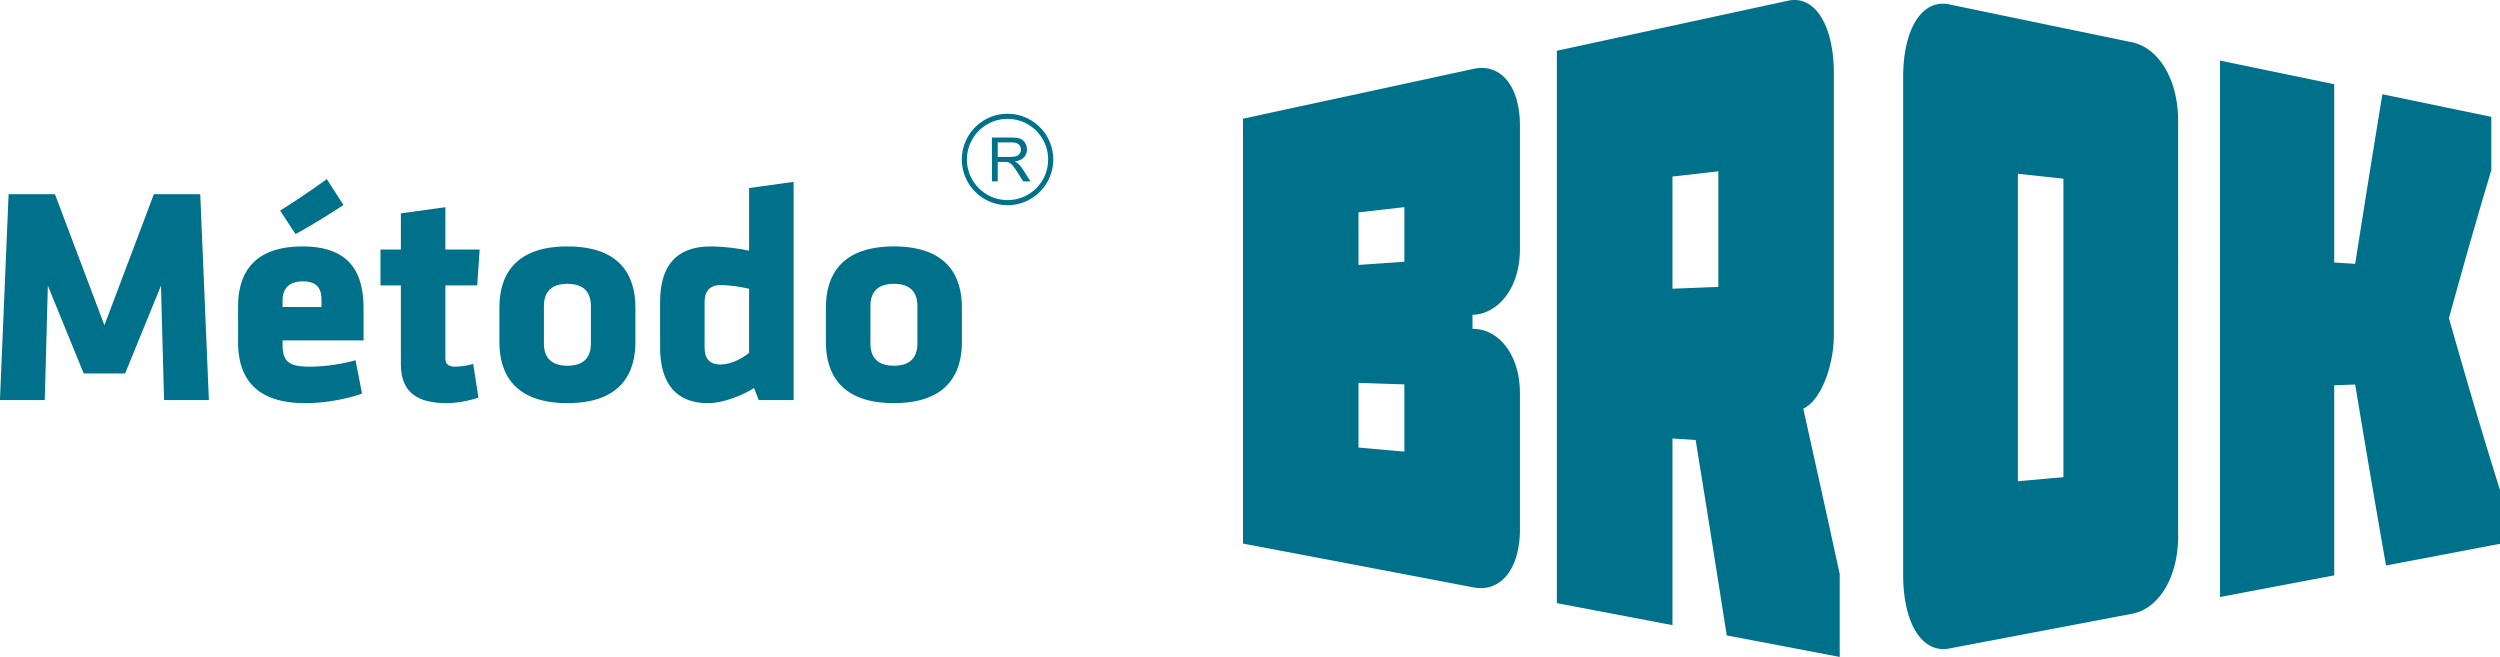
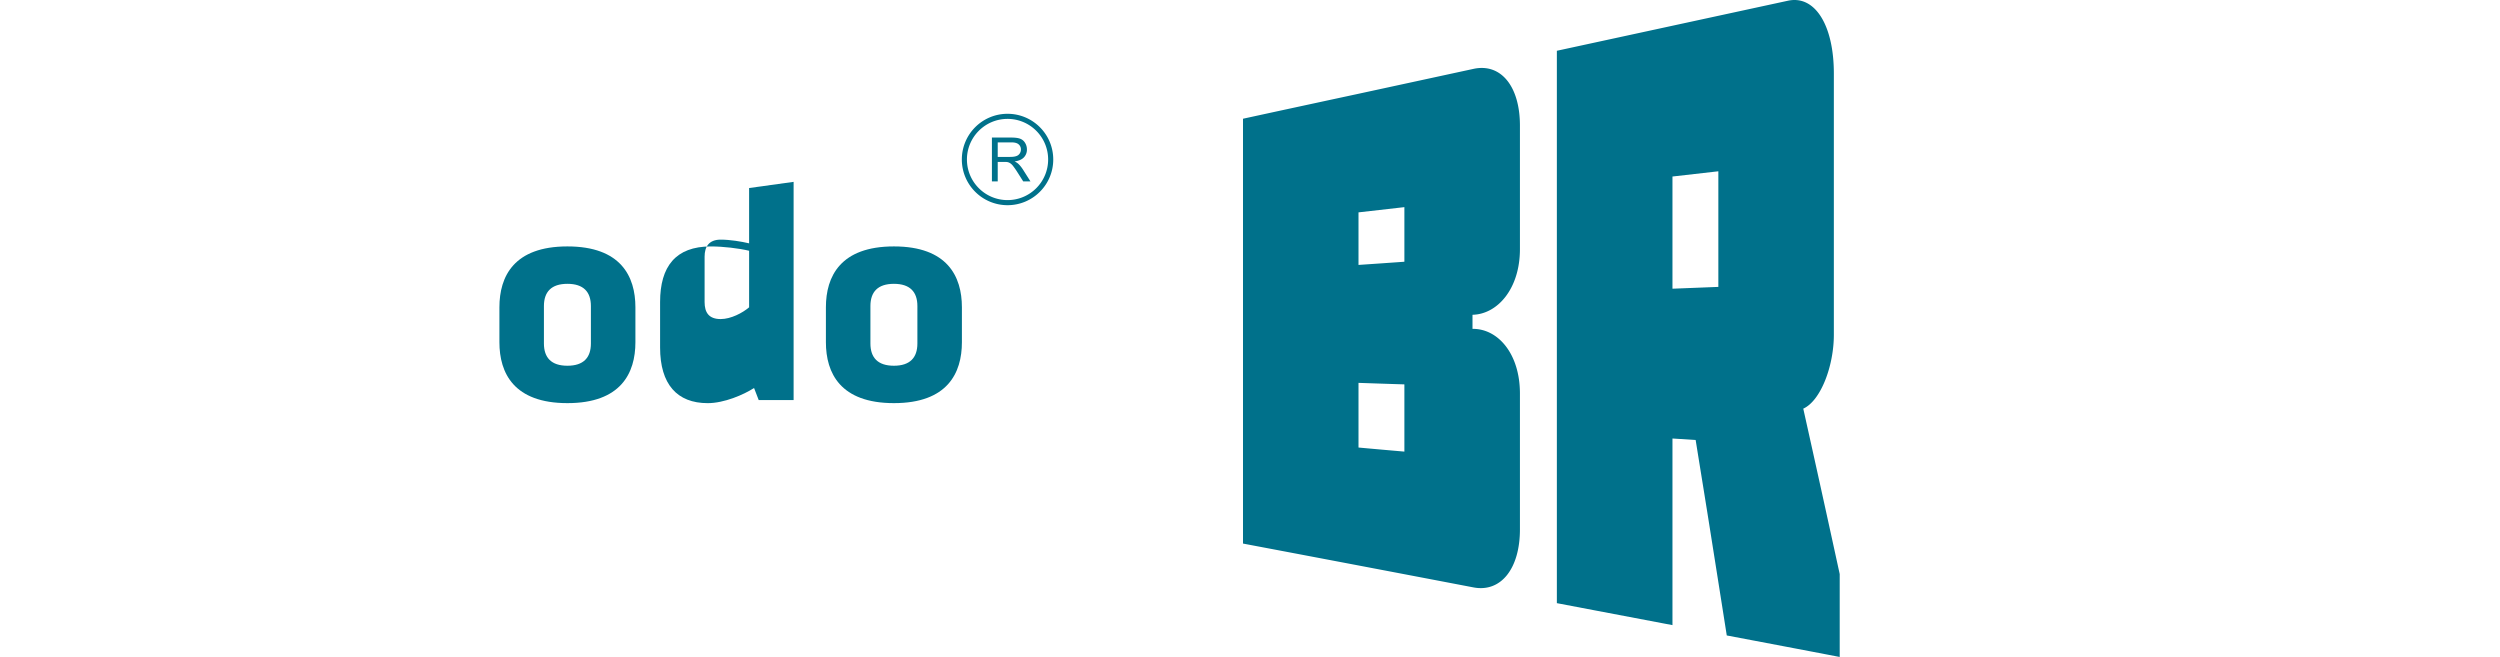
<svg xmlns="http://www.w3.org/2000/svg" viewBox="0 0 76.012 19.974">
  <path d="M0 0v3.775h1.673c.336 0 .592-.035.766-.103a.827.827 0 0 0 .419-.358c.105-.171.157-.36.157-.568a.949.949 0 0 0-.26-.677c-.173-.184-.44-.3-.802-.35a1.28 1.28 0 0 0 .301-.188c.146-.134.284-.302.413-.502L3.319 0h-.623l-.499.786a6.475 6.475 0 0 1-.36.521 1.078 1.078 0 0 1-.254.252.758.758 0 0 1-.227.1 1.482 1.482 0 0 1-.277.018H.5V0Zm.5 2.109h1.072c.229 0 .406.024.534.072a.558.558 0 0 1 .292.226c.067.104.1.217.1.339a.563.563 0 0 1-.193.44c-.129.115-.333.173-.612.173H.5Z" style="fill:#00718b;fill-opacity:1;fill-rule:evenodd;stroke:none" transform="matrix(.353 0 0 -.353 30.159 5.515)" />
  <path d="M0 0c1.087 0 2.071-.44 2.783-1.152a3.925 3.925 0 0 0 1.154-2.784 3.922 3.922 0 0 0-1.154-2.783A3.924 3.924 0 0 0 0-7.872a3.926 3.926 0 0 0-2.783 1.153 3.922 3.922 0 0 0-1.153 2.783c0 1.087.44 2.071 1.153 2.784A3.925 3.925 0 0 0 0 0m2.473-1.463A3.487 3.487 0 0 1 0-.439c-.966 0-1.84-.391-2.473-1.024a3.49 3.49 0 0 1-1.024-2.473c0-.966.392-1.84 1.024-2.472A3.482 3.482 0 0 1 0-7.433c.965 0 1.84.391 2.473 1.025a3.485 3.485 0 0 1 1.024 2.472 3.49 3.49 0 0 1-1.024 2.473" style="fill:#00718b;fill-opacity:1;fill-rule:evenodd;stroke:none" transform="matrix(.353 0 0 -.353 30.634 3.46)" />
-   <path d="M0 0h3.567l3.088 7.56.267-9.85h3.86l-.745 17.73H6.043L1.784 4.153l-4.26 11.287h-3.993l-.745-17.73h3.86l.266 9.85z" style="fill:#00718b;fill-opacity:1;fill-rule:nonzero;stroke:none" transform="matrix(.353 0 0 -.353 2.545 11.355)" />
-   <path d="M0 0v2.715c0 2.823-.932 5.378-5.245 5.378-4.312 0-5.564-2.395-5.564-5.191V-.133c0-3.195 1.598-5.271 5.804-5.271 1.811 0 3.7.4 4.872.825l-.559 2.875c-1.145-.345-2.743-.558-3.94-.558-1.757 0-2.343.399-2.343 1.89V0Zm-3.621 2.875h-3.354v.559c0 .906.426 1.65 1.757 1.65s1.597-.744 1.597-1.65zm-2.236 6.283c1.491.825 2.529 1.464 4.126 2.503l-1.437 2.235a67.847 67.847 0 0 0-4.02-2.715z" style="fill:#00718b;fill-opacity:1;fill-rule:nonzero;stroke:none" transform="matrix(.353 0 0 -.353 11.054 10.35)" />
-   <path d="m0 0-.453 2.902c-.559-.187-1.171-.239-1.597-.239-.479 0-.798.185-.798.718v6.283h2.741l.213 3.087h-2.954v3.647l-3.834-.531v-3.116h-1.757V9.664h1.757V2.848c0-2.395 1.437-3.327 3.913-3.327.878 0 1.917.186 2.769.479" style="fill:#00718b;fill-opacity:1;fill-rule:nonzero;stroke:none" transform="matrix(.353 0 0 -.353 14.547 12.088)" />
  <path d="M0 0c4.605 0 5.857 2.582 5.857 5.245v3.008c0 2.663-1.252 5.245-5.857 5.245-4.606 0-5.857-2.582-5.857-5.245V5.245C-5.857 2.582-4.606 0 0 0m0 3.221c-1.385 0-2.023.693-2.023 1.917v3.221c0 1.225.638 1.917 2.023 1.917 1.384 0 2.023-.692 2.023-1.917V5.138c0-1.224-.639-1.917-2.023-1.917" style="fill:#00718b;fill-opacity:1;fill-rule:nonzero;stroke:none" transform="matrix(.353 0 0 -.353 17.252 12.257)" />
-   <path d="M0 0c0-3.168 1.464-4.792 4.1-4.792 1.411 0 3.088.72 3.993 1.305l.4-1.038H11.5v18.794l-3.833-.532V8.333c-.878.213-2.236.373-3.301.373C1.331 8.706 0 6.975 0 3.914Zm7.667-.452c-.559-.479-1.571-1.012-2.449-1.012-1.011 0-1.385.56-1.385 1.464v3.914c0 .851.374 1.464 1.385 1.464.798 0 1.783-.16 2.449-.32z" style="fill:#00718b;fill-opacity:1;fill-rule:nonzero;stroke:none" transform="matrix(.353 0 0 -.353 20.07 10.566)" />
+   <path d="M0 0c0-3.168 1.464-4.792 4.1-4.792 1.411 0 3.088.72 3.993 1.305l.4-1.038H11.5v18.794l-3.833-.532V8.333c-.878.213-2.236.373-3.301.373C1.331 8.706 0 6.975 0 3.914m7.667-.452c-.559-.479-1.571-1.012-2.449-1.012-1.011 0-1.385.56-1.385 1.464v3.914c0 .851.374 1.464 1.385 1.464.798 0 1.783-.16 2.449-.32z" style="fill:#00718b;fill-opacity:1;fill-rule:nonzero;stroke:none" transform="matrix(.353 0 0 -.353 20.07 10.566)" />
  <path d="M0 0c4.605 0 5.857 2.582 5.857 5.245v3.008c0 2.663-1.252 5.245-5.857 5.245s-5.857-2.582-5.857-5.245V5.245C-5.857 2.582-4.605 0 0 0m0 3.221c-1.384 0-2.023.693-2.023 1.917v3.221c0 1.225.639 1.917 2.023 1.917 1.384 0 2.023-.692 2.023-1.917V5.138c0-1.224-.639-1.917-2.023-1.917" style="fill:#00718b;fill-opacity:1;fill-rule:nonzero;stroke:none" transform="matrix(.353 0 0 -.353 27.179 12.257)" />
  <path d="M48.09 140.005c.465.016.93.032 1.395.046v2.044c-.466-.04-.93-.081-1.395-.124zm1.395-3.683c-.466.034-.93.065-1.395.097v-1.598l1.395-.159zm2.101 9.902c.835.159 1.412-.572 1.412-1.763v-4.132c0-1.215-.673-1.976-1.442-1.966v-.428c.769-.018 1.442-.803 1.442-1.994v-3.76c0-1.19-.577-1.904-1.412-1.723l-3.505.759c-1.166.251-2.337.503-3.503.757v12.917a3189.463 3189.463 0 0 1 7.008 1.333m7.445-12.652v3.515l-1.395.055v-3.411l1.395-.159m-4.91-3.664v16.795l3.515.668v-5.674l.705.045c.156.974.317 1.954.472 2.942.157.994.316 1.994.474 3.001 1.144.217 2.29.434 3.434.654v-2.52c-.37-1.701-.74-3.38-1.108-5.03.53-.238.93-1.294.93-2.247v-7.944c0-1.471-.577-2.389-1.395-2.212l-3.514.761-3.513.761" style="fill:#00718b;fill-opacity:1;fill-rule:nonzero;stroke:none;stroke-width:.353" transform="translate(-6.785 -128.364)" />
-   <path d="M0 0v-25.71c-1.312-.114-2.618-.234-3.924-.353V.422C-2.618.28-1.312.143 0 0m5.91-37.476c2.345.444 3.97 3.201 3.97 6.67V4.999c0 3.463-1.625 6.262-3.97 6.75-2.628.545-5.257 1.086-7.88 1.631-2.622.546-5.246 1.088-7.868 1.632-2.346.488-3.966-2.111-3.966-6.264V-34.131c0-4.155 1.62-6.781 3.966-6.335 2.622.5 5.246.996 7.868 1.495 2.623.499 5.252.998 7.88 1.495M25.129-7.333c-.601.036-1.203.075-1.805.116V8.137c-3.281.678-6.557 1.358-9.834 2.037v-46.206c3.277.622 6.553 1.244 9.834 1.865V-17.796l1.805.068c.443-2.658.883-5.29 1.328-7.902.439-2.585.884-5.147 1.331-7.686 3.276.622 6.558 1.244 9.839 1.871v4.542a566.368 566.368 0 0 0-2.217 7.269 741.865 741.865 0 0 0-2.206 7.624c.607 2.19 1.211 4.36 1.82 6.493.604 2.113 1.22 4.199 1.831 6.254v4.592c-3.126.646-6.253 1.296-9.38 1.946-.392-2.391-.784-4.804-1.173-7.223-.393-2.442-.781-4.907-1.173-7.385" style="fill:#00718b;fill-opacity:1;fill-rule:nonzero;stroke:none" transform="matrix(.353 0 0 -.353 62.738 5.433)" />
</svg>